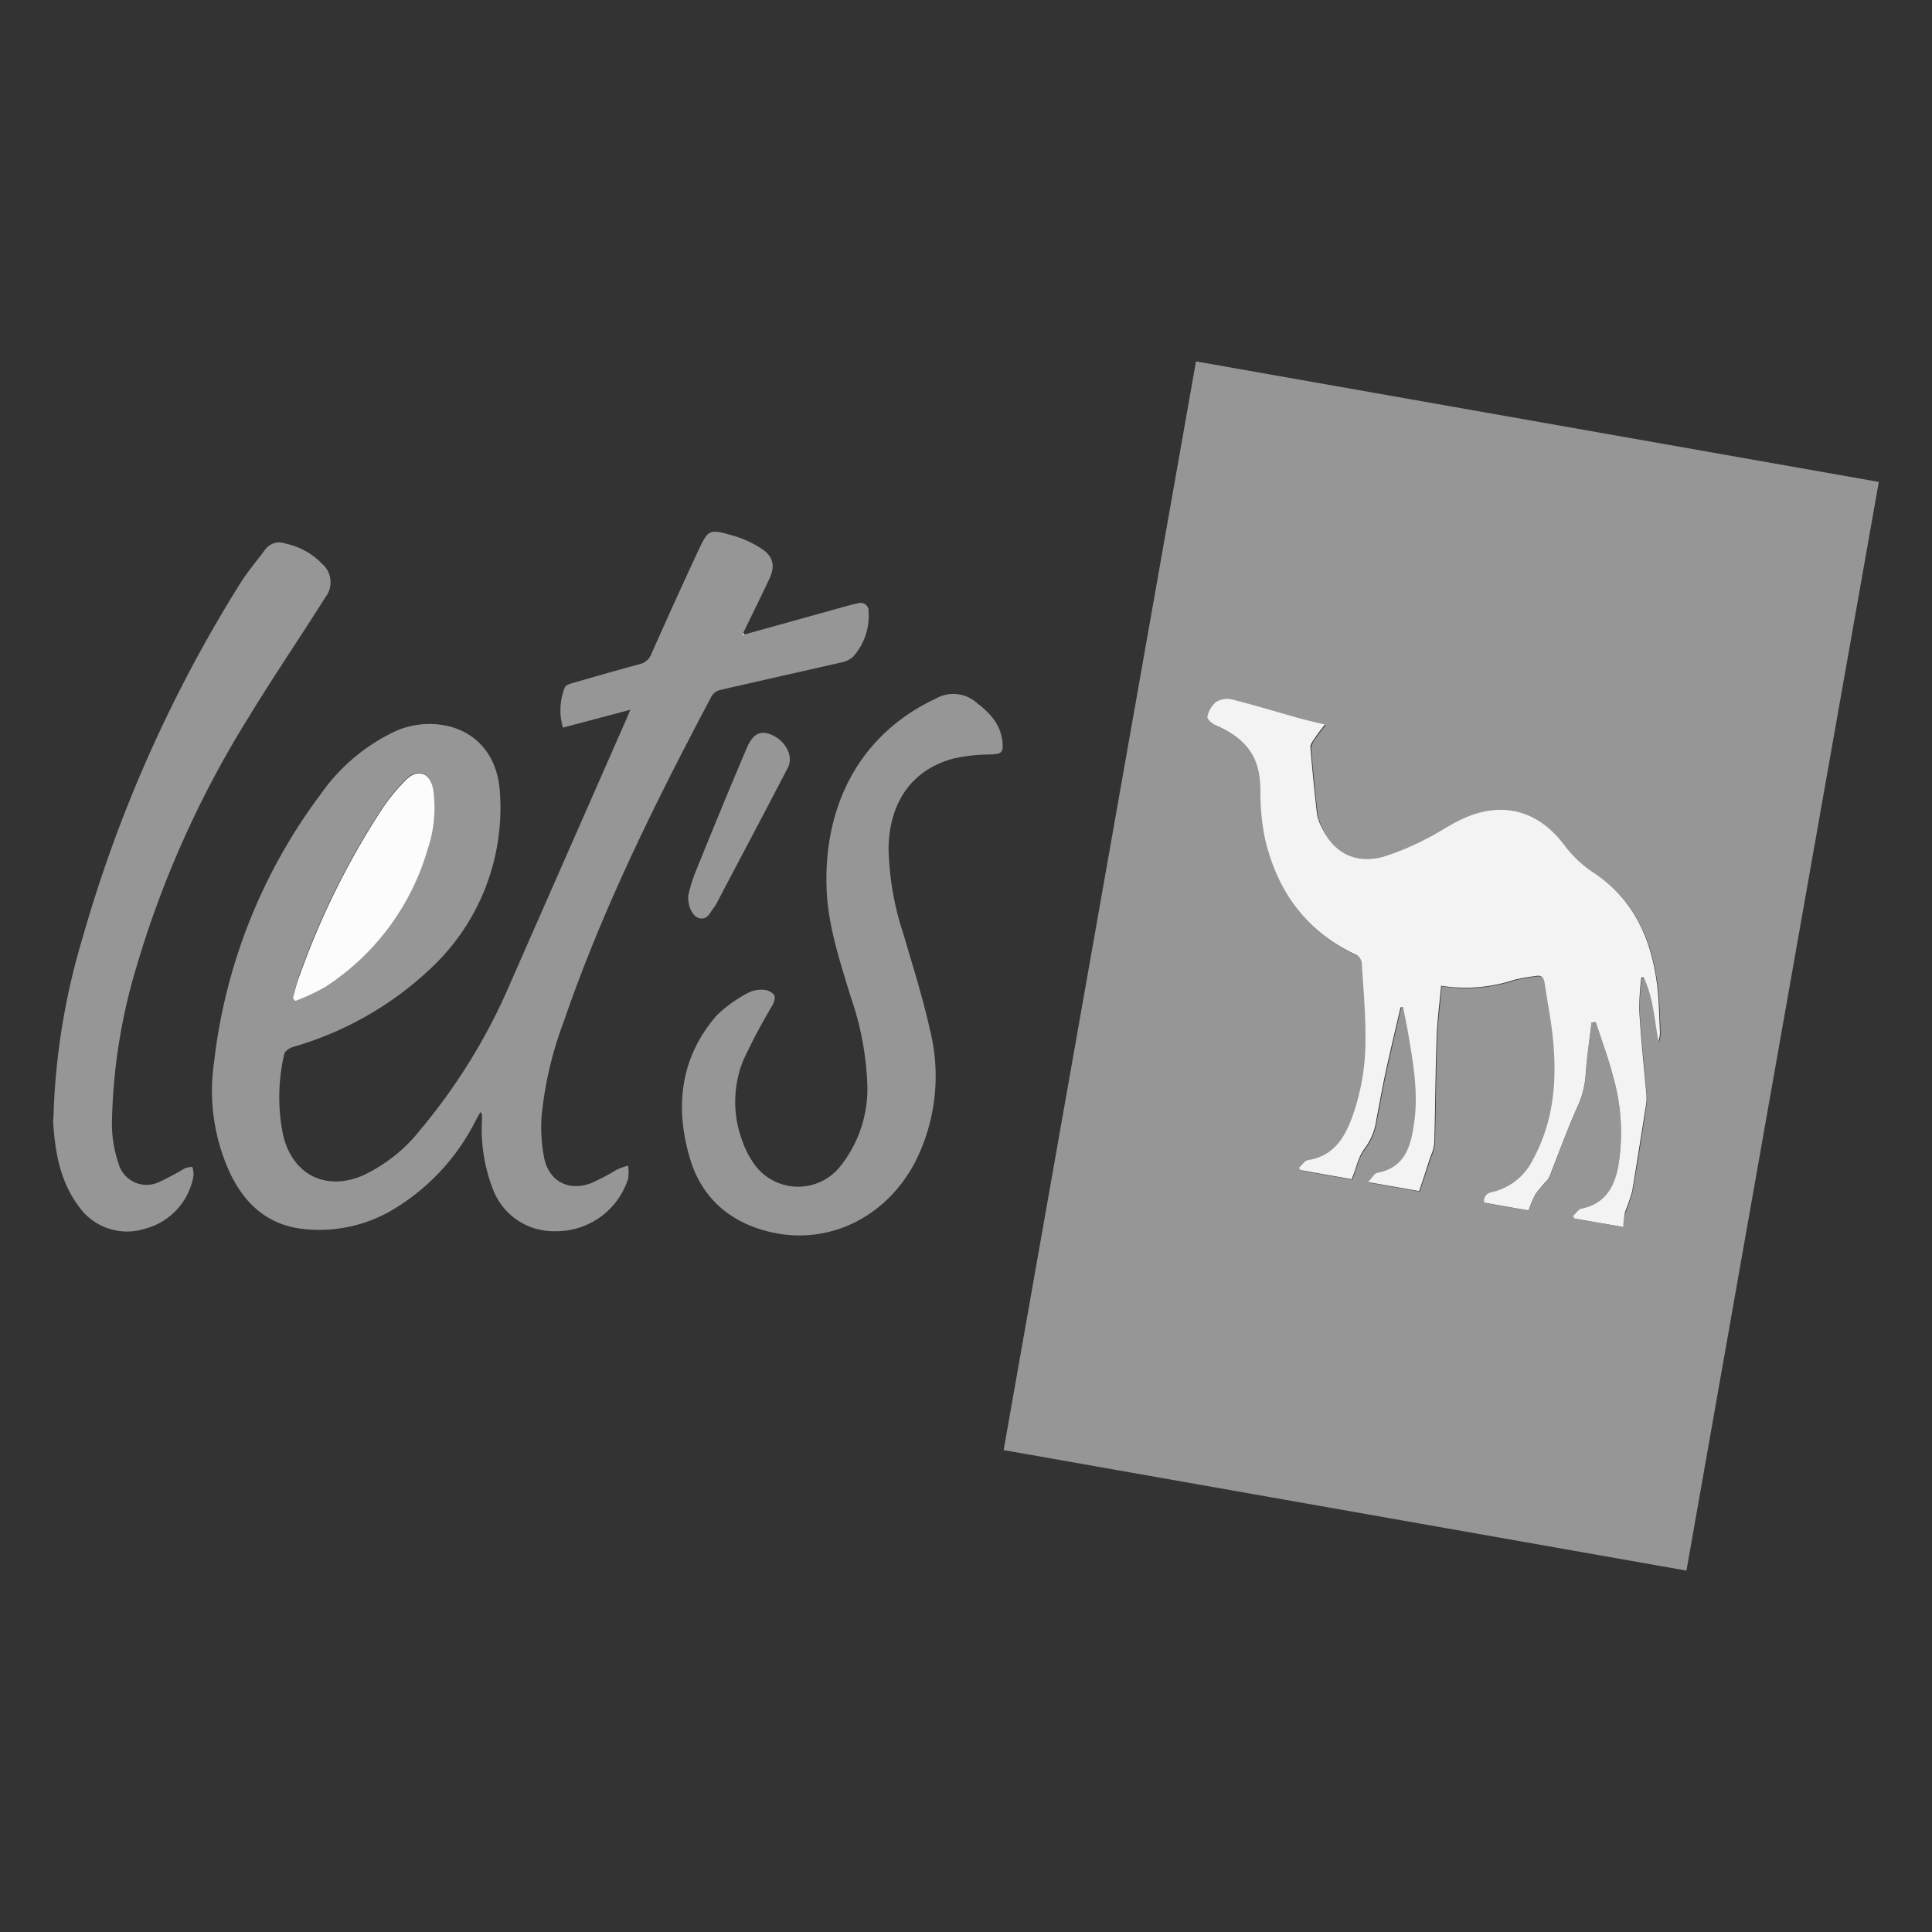
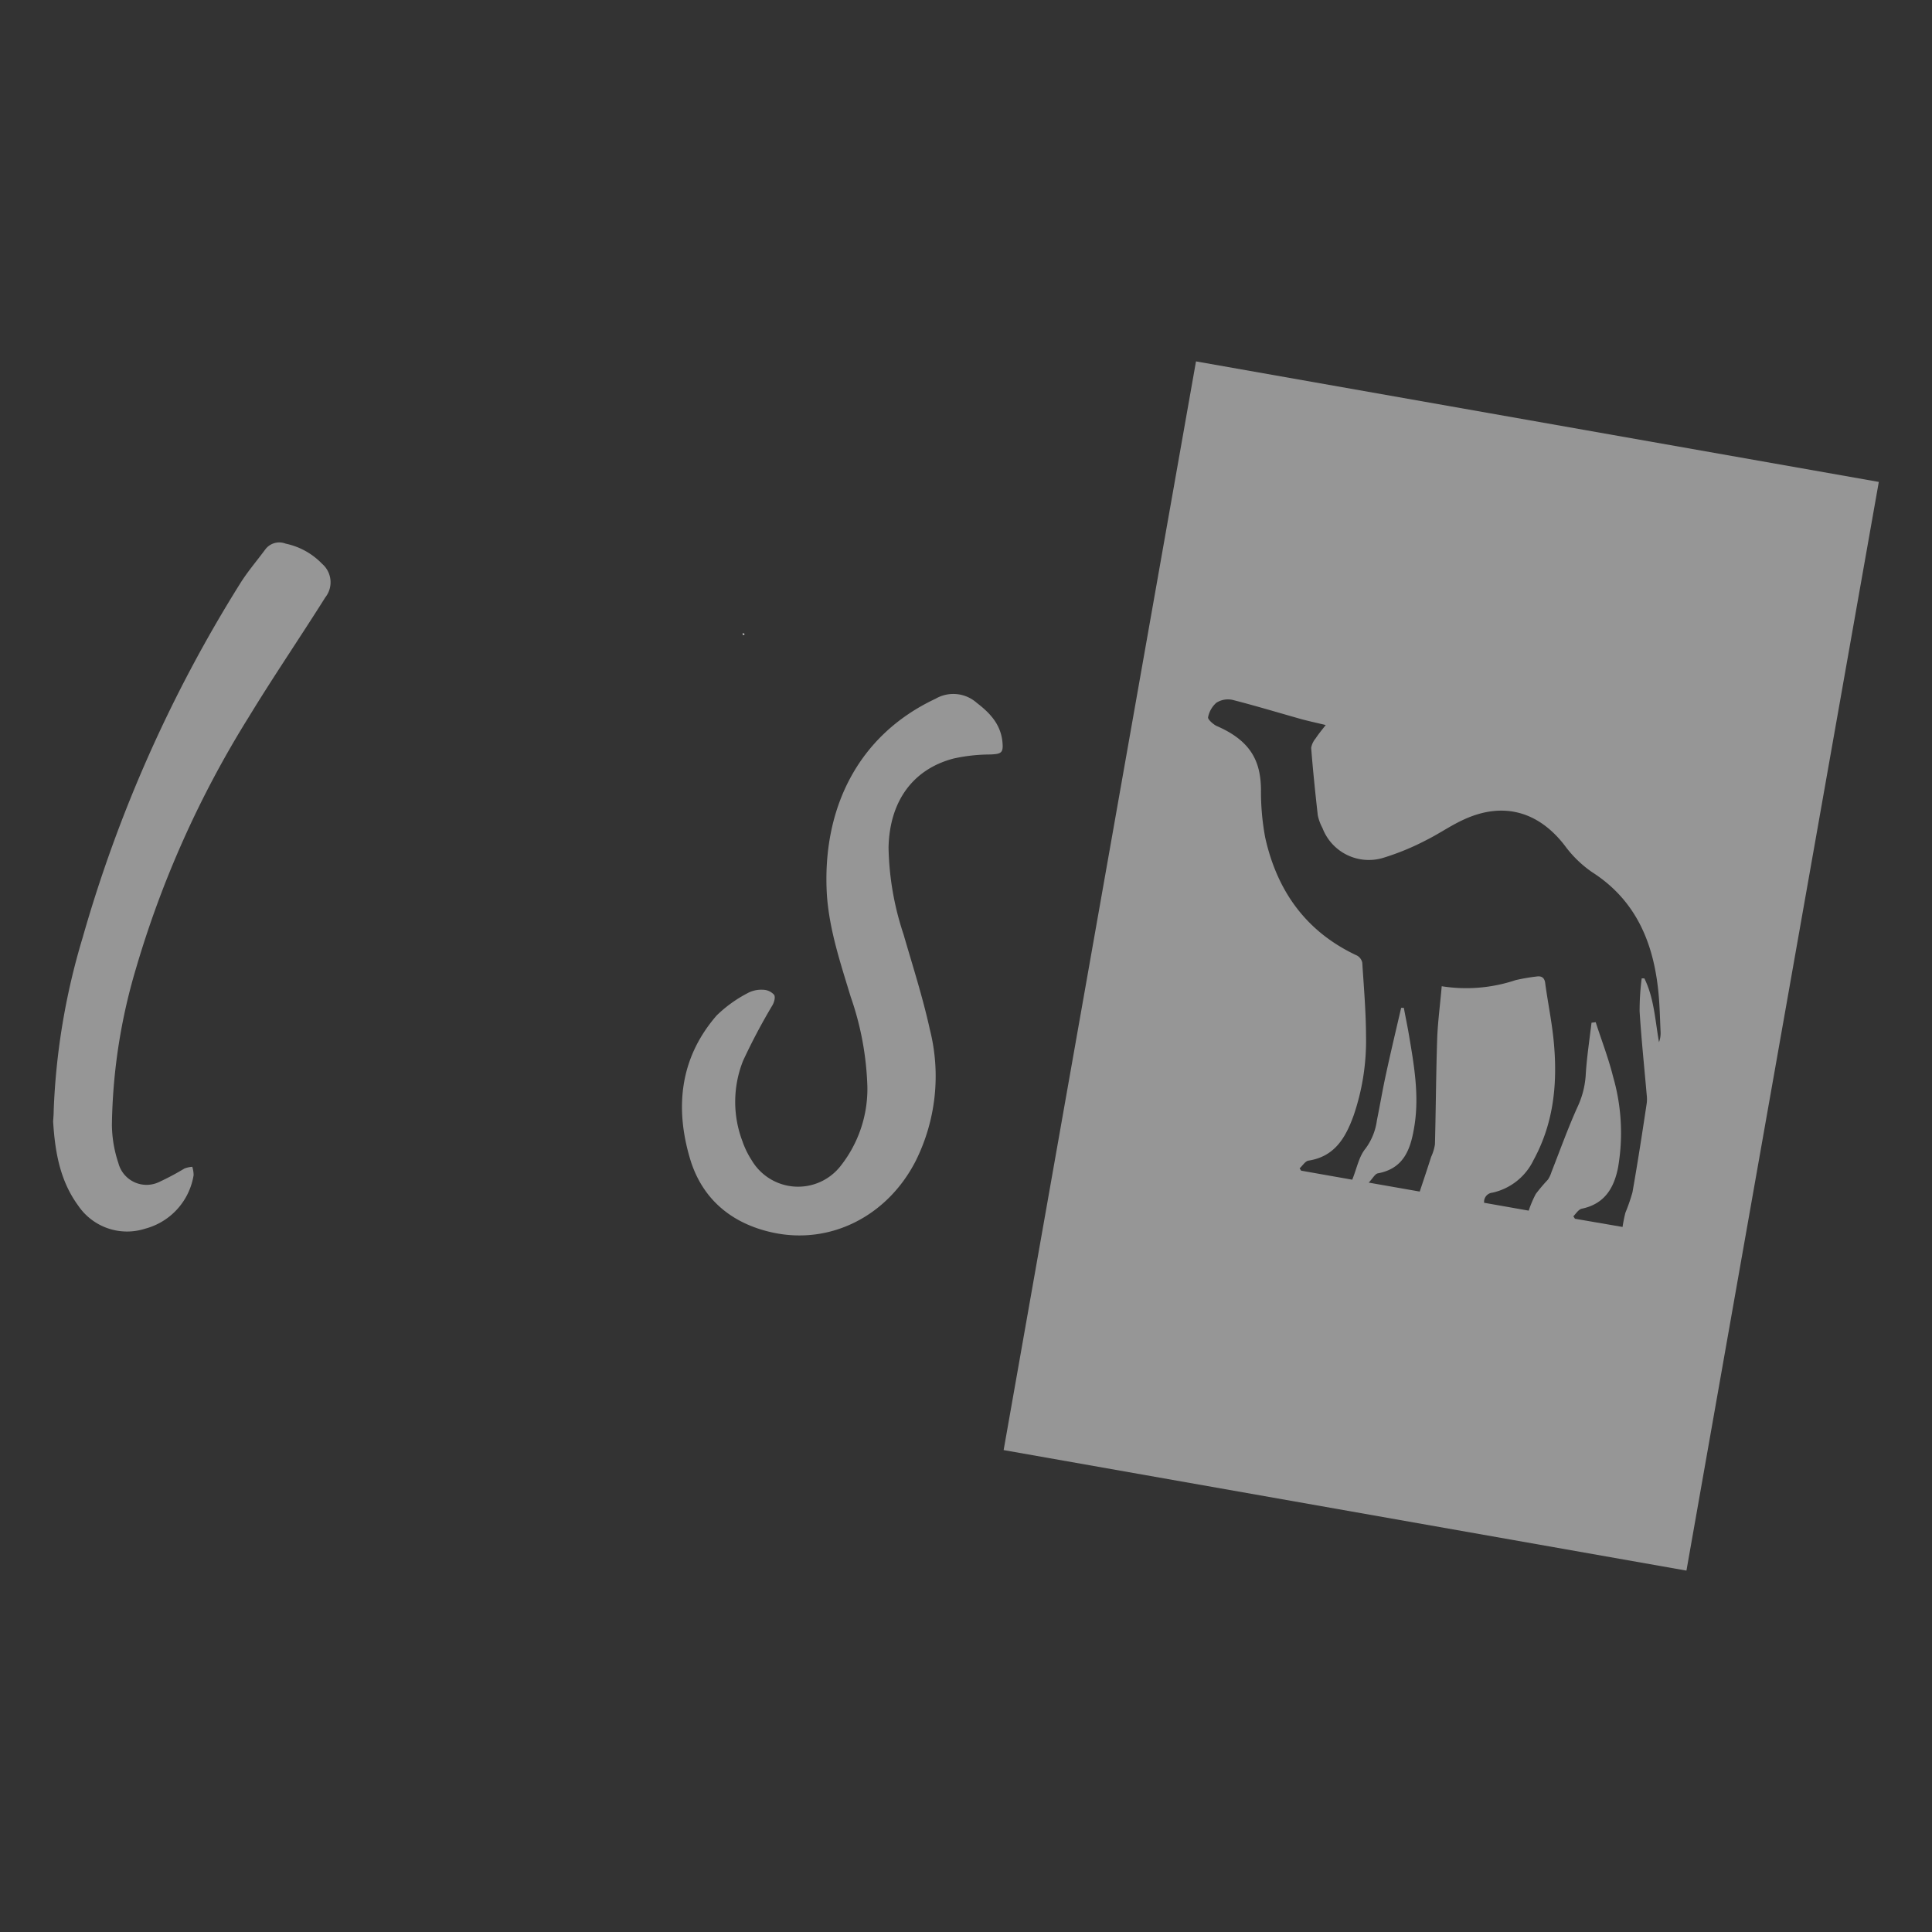
<svg xmlns="http://www.w3.org/2000/svg" id="Camel_lets_grau" data-name="Camel lets grau" width="231" height="231" viewBox="0 0 231 231">
  <rect x="0" y="0" width="231" height="231" fill="#333333" stroke="none" />
  <title>Zeichenfläche 1</title>
  <g>
    <path d="M201.64,187.79,120,173.38q11.49-65.06,23-130.17l81.64,14.41Q213.13,122.67,201.64,187.79ZM194,146.7c.09-.58.2-1.14.34-1.7a21,21,0,0,0,.85-2.46c.62-3.53,1.17-7.08,1.7-10.62a4.18,4.18,0,0,0,0-1c-.29-3.33-.64-6.67-.85-10a30.43,30.43,0,0,1,.25-3.94h.32c1.17,2.38,1.28,5,1.75,7.63a3.23,3.23,0,0,0,.19-1.19c-.09-1.87-.11-3.73-.35-5.58-.69-5.62-2.87-10.38-7.84-13.56a13.63,13.63,0,0,1-3.26-3.17C183.94,97,179.71,95.82,175,98c-1.54.7-2.94,1.69-4.45,2.44a30.23,30.23,0,0,1-5.14,2.12A5.93,5.93,0,0,1,158.12,99a5.51,5.51,0,0,1-.56-1.53c-.3-2.68-.58-5.37-.79-8.06a2.45,2.45,0,0,1,.54-1.13c.34-.52.74-1,1.2-1.59-1.11-.27-2-.46-2.86-.69-2.77-.78-5.51-1.61-8.29-2.32a2.59,2.59,0,0,0-1.92.34,3.08,3.08,0,0,0-1,1.77c0,.25.58.78,1,1,4.24,1.82,5.28,4.36,5.33,7.58a29.91,29.91,0,0,0,.5,5.75c1.42,6.41,4.89,11.3,11,14.14a1.28,1.28,0,0,1,.61.84c.19,2.94.44,5.89.45,8.83a27.57,27.57,0,0,1-1.5,9.49c-.95,2.62-2.26,4.87-5.38,5.35-.39.06-.71.61-1.06.92l.18.28,6.11,1.08c.55-1.34.79-2.75,1.58-3.71a7.26,7.26,0,0,0,1.37-3.39c.38-1.86.69-3.73,1.1-5.59.57-2.63,1.19-5.24,1.8-7.86h.32c.19,1.05.41,2.08.59,3.12.61,3.61,1.26,7.23.69,10.9-.42,2.67-1.14,5.17-4.38,5.77-.35.06-.62.61-1.1,1.11l6.1,1.07c.5-1.49.94-2.82,1.37-4.16a5.47,5.47,0,0,0,.45-1.49c.11-4.24.13-8.48.27-12.71.08-2,.36-4.08.54-6.19a18.63,18.63,0,0,0,8.83-.73,23.13,23.13,0,0,1,2.49-.43c.69-.11,1,.21,1.06.85.31,2.26.77,4.49,1,6.78.49,5,.06,9.8-2.4,14.31a7.16,7.16,0,0,1-4.91,3.9,1.1,1.1,0,0,0-1,1.21v0l5.33.94a13.28,13.28,0,0,1,.85-2,21.2,21.2,0,0,1,1.44-1.7,3.45,3.45,0,0,0,.43-.91c1-2.54,1.95-5.2,3.09-7.73a10.57,10.57,0,0,0,1-3.77c.12-2.13.45-4.24.7-6.36l.5-.06c.7,2.17,1.53,4.31,2.08,6.52a24.21,24.21,0,0,1,.59,10.87c-.49,2.48-1.64,4.35-4.34,4.91-.39.09-.7.6-1,.91l.19.29Z" style="fill: #969696" />
-     <path d="M89.05,75.85l11.55-3.21c.65-.18,1.3-.37,2-.51a.95.95,0,0,1,1.25,1A7.29,7.29,0,0,1,102,78.52a3,3,0,0,1-1.53.71c-4.78,1.1-9.57,2.16-14.36,3.27a1.66,1.66,0,0,0-1,.69c-6.7,12.64-13.06,25.43-17.72,39a43.89,43.89,0,0,0-2.64,11.35,19.15,19.15,0,0,0,.3,4.84c.55,2.83,2.89,4.1,5.61,3.09a27.16,27.16,0,0,0,3.07-1.61,9.3,9.3,0,0,1,1.37-.49,5.82,5.82,0,0,1,0,1.56,9,9,0,0,1-8.69,6.28,7.76,7.76,0,0,1-7.5-5.09,19.78,19.78,0,0,1-1.28-8.2v-.61c0-.06-.05-.12-.17-.38-.22.4-.4.68-.56,1a26,26,0,0,1-10,10.75,17.26,17.26,0,0,1-11,2.22c-4-.56-6.61-3-8.31-6.46a23.42,23.42,0,0,1-2-13.4A65.9,65.9,0,0,1,38.27,95.06a22.69,22.69,0,0,1,9-7.63,9.94,9.94,0,0,1,6.27-.62c3.65.84,6,3.77,6.23,7.94a26.27,26.27,0,0,1-8.14,20.92A40.07,40.07,0,0,1,35,125.19c-.38.12-.9.47-1,.79a22.57,22.57,0,0,0-.14,9.78c1.14,4.71,5.09,6.68,9.52,4.79a19,19,0,0,0,6.87-5.46,70.27,70.27,0,0,0,10.84-17.71l13.7-31.16c.17-.37.32-.74.58-1.36L67.31,87a7.35,7.35,0,0,1,.22-4.81c.11-.27.59-.42.93-.52,2.67-.77,5.34-1.54,8-2.25a2,2,0,0,0,1.43-1.25q2.76-6.23,5.63-12.4c1.14-2.41,1.29-2.54,3.9-1.79a12.56,12.56,0,0,1,3.66,1.64c1.42.95,1.62,2.1.89,3.63-1,2.14-2.06,4.24-3.09,6.4v.23ZM35,119.36l.29.35A25.75,25.75,0,0,0,38.89,118a29.5,29.5,0,0,0,12.23-16.55,15.49,15.49,0,0,0,.63-7.12c-.34-2-1.83-2.54-3.25-1.12a21.74,21.74,0,0,0-2.88,3.54,93.66,93.66,0,0,0-9.81,19.77c-.33.94-.55,1.88-.82,2.82Zm22.52,13.45v.06h.09v-.07Z" style="fill: #969696" />
    <path d="M103.71,130a35.78,35.78,0,0,0-2-10.83c-1.21-4-2.54-7.94-2.84-12.13-.62-10.18,3.59-19.09,13-23.5a4.22,4.22,0,0,1,4.92.5c1.57,1.2,2.83,2.54,3.06,4.6.14,1.37-.09,1.51-1.44,1.57a20.5,20.5,0,0,0-4.42.49c-4.9,1.3-7.63,5.16-7.75,10.63a34.6,34.6,0,0,0,1.79,10.38c1.09,3.77,2.3,7.52,3.14,11.35a22.72,22.72,0,0,1-1.69,15.76c-3.39,6.61-10.22,10.06-17.14,8.54-4.88-1.07-8.38-4-9.82-8.76-1.85-6.18-1.23-12.12,3.17-17.19a15.67,15.67,0,0,1,3.67-2.65,3.43,3.43,0,0,1,1.85-.42,1.82,1.82,0,0,1,1.35.61c.18.28,0,.94-.26,1.34a72.75,72.75,0,0,0-3.45,6.53,13.28,13.28,0,0,0-.09,9.61,10.34,10.34,0,0,0,1.1,2.27,6.45,6.45,0,0,0,10.7.64A14.88,14.88,0,0,0,103.71,130Z" style="fill: #969696" />
    <path d="M6.42,132.77a82.06,82.06,0,0,1,3.47-20.69A164.75,164.75,0,0,1,28.7,69.79c.89-1.43,2-2.72,3-4.07A2.08,2.08,0,0,1,34.15,65a8.45,8.45,0,0,1,4.37,2.42,2.91,2.91,0,0,1,.38,4c-3,4.77-6.21,9.47-9.15,14.3a121.11,121.11,0,0,0-13.51,30.14,68.48,68.48,0,0,0-2.86,18.65,14.86,14.86,0,0,0,.78,4.57,3.48,3.48,0,0,0,4.9,2.23,31.42,31.42,0,0,0,3-1.6,3.36,3.36,0,0,1,.93-.2,3.45,3.45,0,0,1,.16,1,7.93,7.93,0,0,1-5.8,6.4,7.06,7.06,0,0,1-8-2.76c-2.2-3-2.78-6.49-3-10.09C6.39,133.58,6.42,133.17,6.42,132.77Z" style="fill: #969696" />
-     <path d="M82.28,107.12a20.18,20.18,0,0,1,.75-2.55c2.06-5.08,4.14-10.17,6.29-15.2.73-1.69,1.69-2.12,3.07-1.45,1.6.76,2.5,2.54,1.81,3.87-2.82,5.43-5.7,10.85-8.55,16.27a3.42,3.42,0,0,1-.33.51c-.45.54-.7,1.43-1.69,1.22C82.87,109.61,82.25,108.52,82.28,107.12Z" style="fill: #969696" />
-     <path d="M194.07,146.7l-5.8-1-.2-.29c.35-.32.66-.85,1.05-.91,2.7-.56,3.84-2.43,4.34-4.91a24.21,24.21,0,0,0-.59-10.87c-.56-2.21-1.38-4.35-2.08-6.52l-.5.06c-.25,2.12-.58,4.24-.71,6.36a10.77,10.77,0,0,1-1,3.77c-1.14,2.54-2.08,5.15-3.1,7.73a3.76,3.76,0,0,1-.42.91,21.2,21.2,0,0,0-1.44,1.7,12.34,12.34,0,0,0-.85,2l-5.33-.94a1.09,1.09,0,0,1,.93-1.25h0a7.22,7.22,0,0,0,4.92-3.9c2.46-4.51,2.88-9.32,2.4-14.31-.21-2.25-.67-4.48-1-6.78-.1-.65-.38-1-1.06-.85a23.75,23.75,0,0,0-2.5.43,18.59,18.59,0,0,1-8.82.73c-.19,2.11-.47,4.14-.54,6.18-.15,4.24-.16,8.48-.28,12.72a5.12,5.12,0,0,1-.44,1.49c-.44,1.34-.85,2.67-1.37,4.16l-6.1-1.07c.48-.5.74-1.05,1.1-1.11,3.24-.6,4-3.1,4.37-5.77.58-3.67-.07-7.29-.68-10.9-.18-1-.4-2.08-.6-3.12h-.31c-.61,2.62-1.24,5.23-1.81,7.86-.4,1.86-.72,3.73-1.09,5.59a7.26,7.26,0,0,1-1.37,3.39c-.79,1-1,2.37-1.58,3.71l-6.11-1.08-.19-.28c.36-.31.67-.84,1.07-.92,3.12-.48,4.43-2.73,5.37-5.35a27.35,27.35,0,0,0,1.51-9.49c0-2.94-.26-5.89-.45-8.83a1.35,1.35,0,0,0-.61-.85c-6.09-2.83-9.57-7.72-11-14.13a28.4,28.4,0,0,1-.5-5.75c-.06-3.22-1.11-5.76-5.34-7.58-.4-.18-1-.71-1-1a3.08,3.08,0,0,1,1-1.77,2.57,2.57,0,0,1,1.91-.34c2.78.7,5.53,1.54,8.29,2.31.85.24,1.76.43,2.86.7-.46.59-.85,1.07-1.19,1.59-.23.34-.57.77-.55,1.13q.33,4,.8,8.06a5.51,5.51,0,0,0,.56,1.53c1.4,3,4,4.39,7.26,3.53a30.62,30.62,0,0,0,5.13-2.12c1.52-.74,2.92-1.74,4.45-2.45,4.75-2.17,9-1,12.15,3.11a13.63,13.63,0,0,0,3.26,3.17c5,3.22,7.14,8,7.84,13.56.23,1.85.25,3.71.34,5.58a3.17,3.17,0,0,1-.18,1.18c-.48-2.54-.59-5.21-1.76-7.62h-.28a30.43,30.43,0,0,0-.25,3.94c.2,3.34.55,6.68.85,10a5.57,5.57,0,0,1,0,1c-.56,3.54-1.11,7.09-1.7,10.62a21,21,0,0,1-.85,2.46A16.79,16.79,0,0,0,194.07,146.7Z" style="fill: #f3f3f3" />
-     <path d="M35,119.36c.27-.94.49-1.88.85-2.8a94.18,94.18,0,0,1,9.8-19.78,22.27,22.27,0,0,1,2.89-3.53c1.42-1.41,2.9-.85,3.25,1.12a15.36,15.36,0,0,1-.64,7.12A29.39,29.39,0,0,1,38.91,118a24.78,24.78,0,0,1-3.61,1.7Z" style="fill: #fcfcfc" />
    <path d="M89.05,75.85l-.23.07v-.23Z" style="fill: #fefefe" />
-     <path d="M57.51,132.81h.09v.07h-.12Z" style="fill: #fefefe" />
  </g>
</svg>